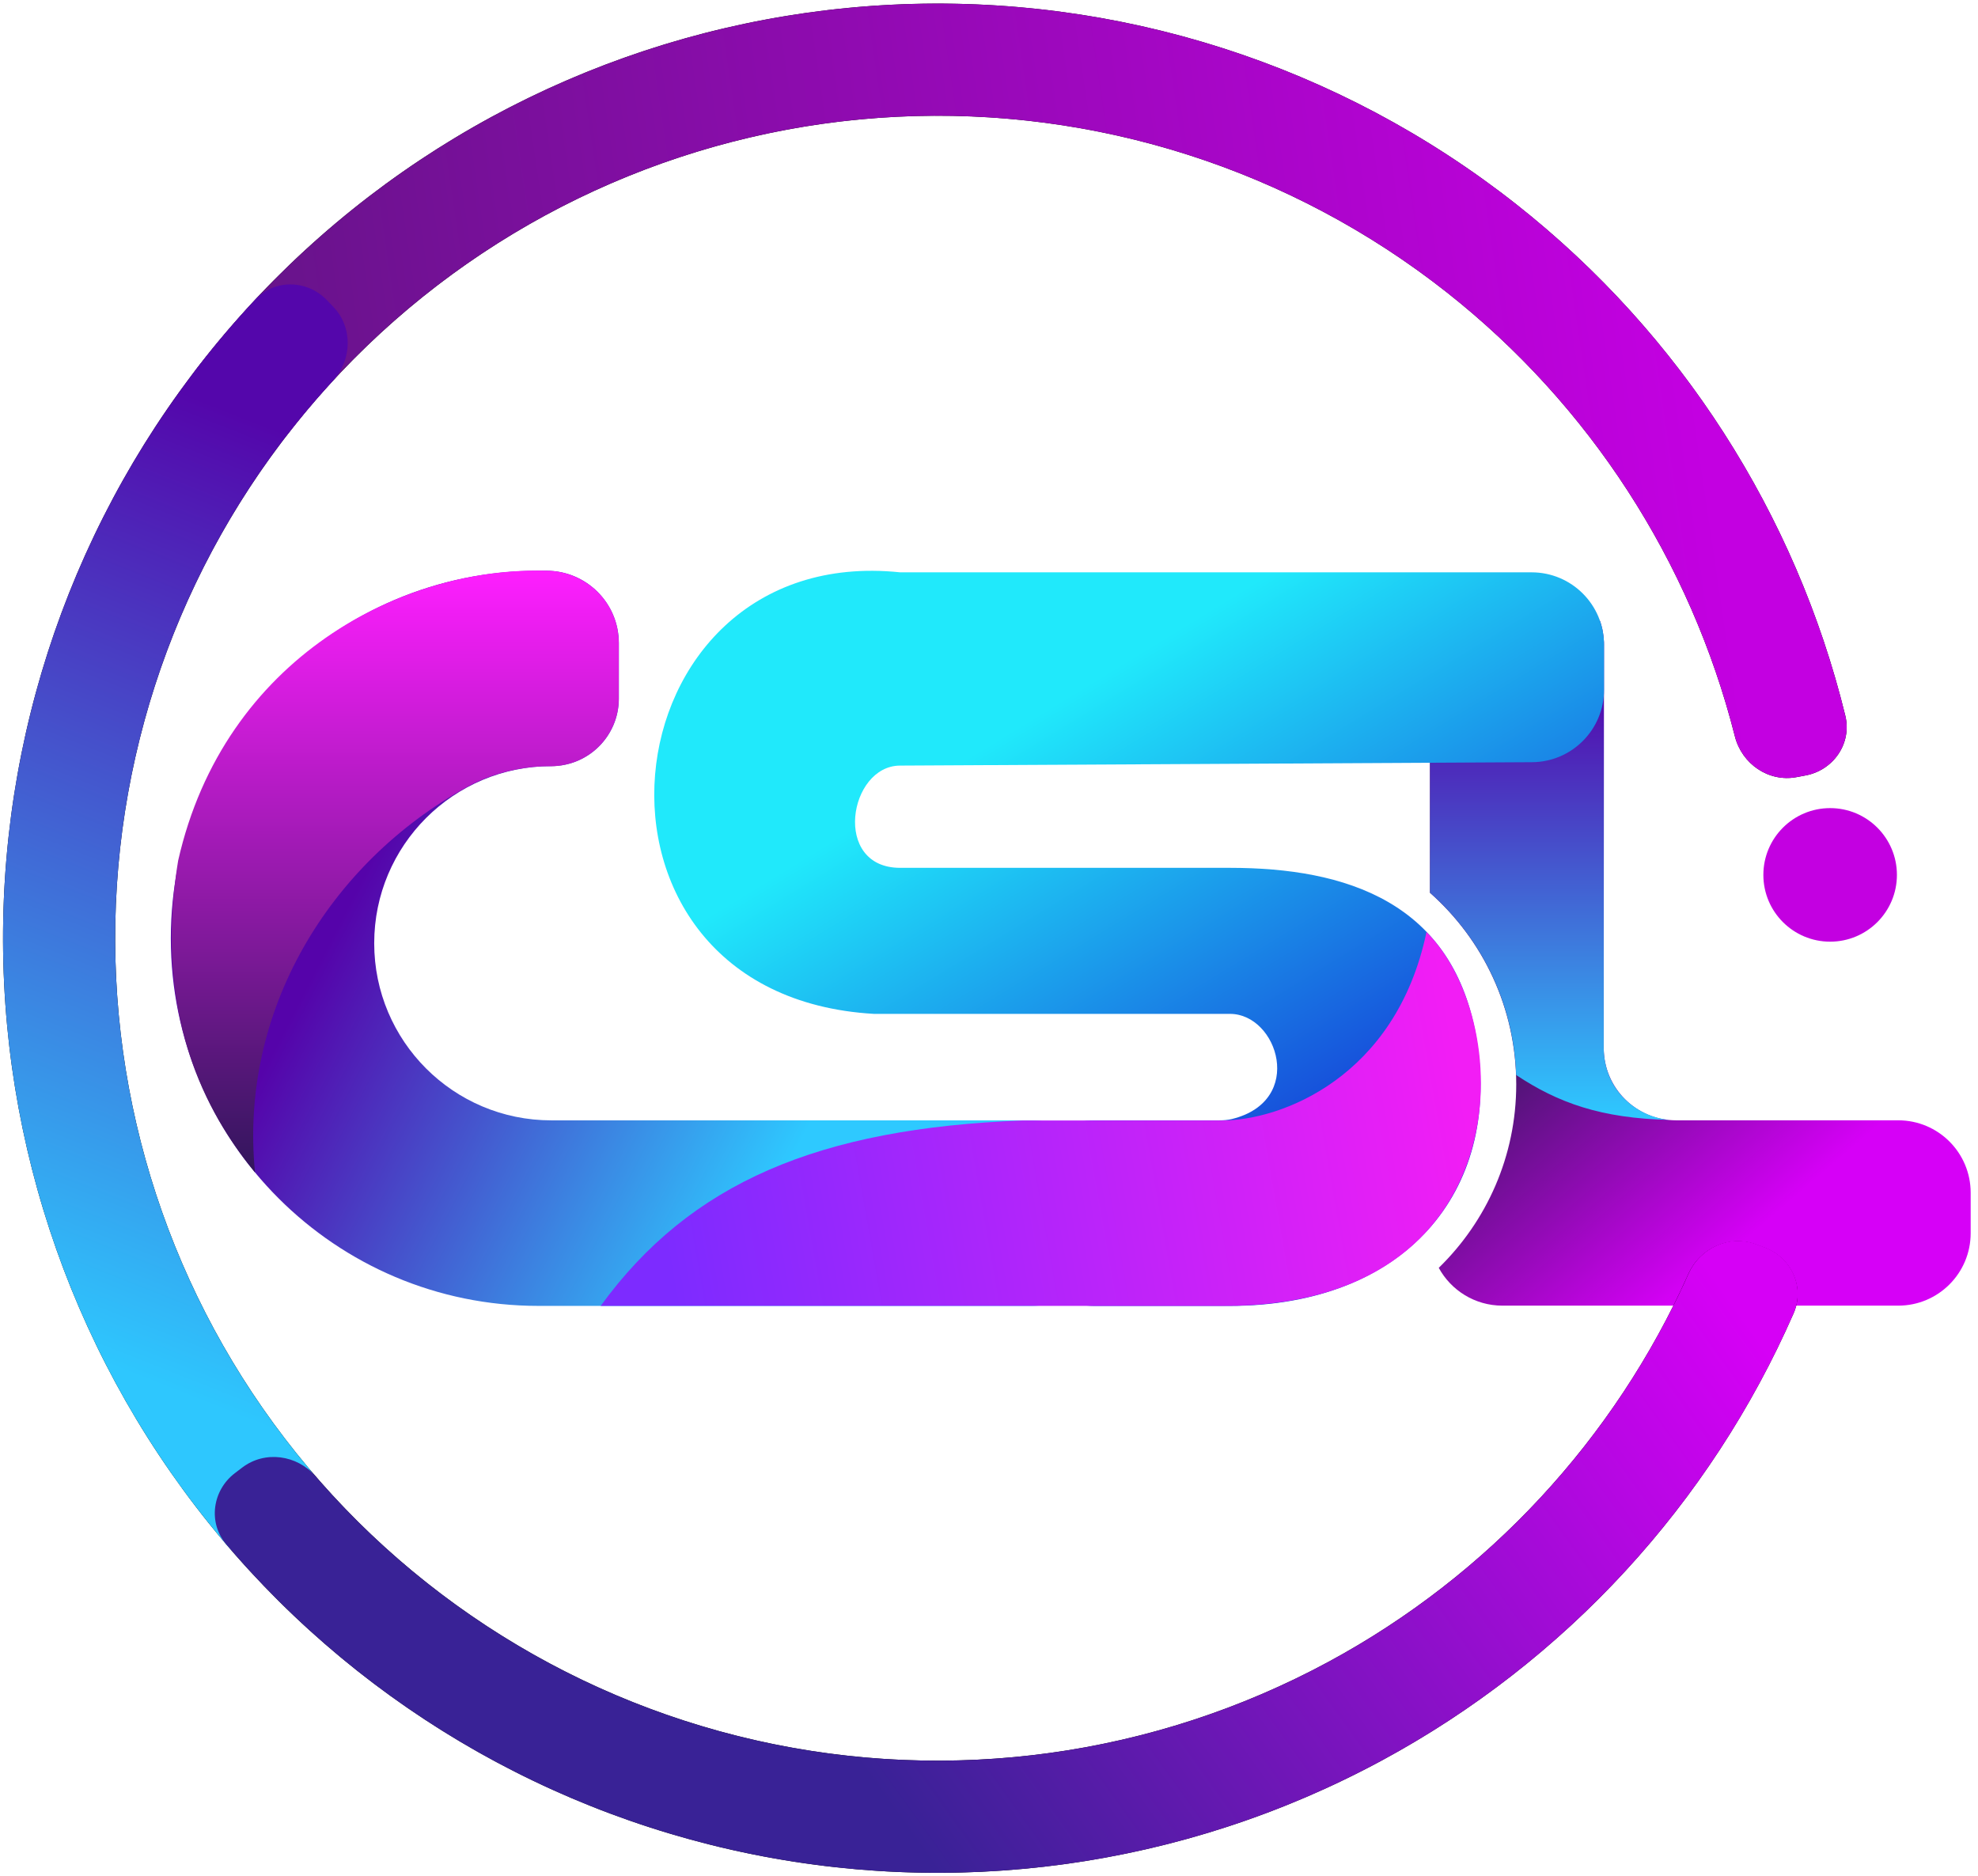
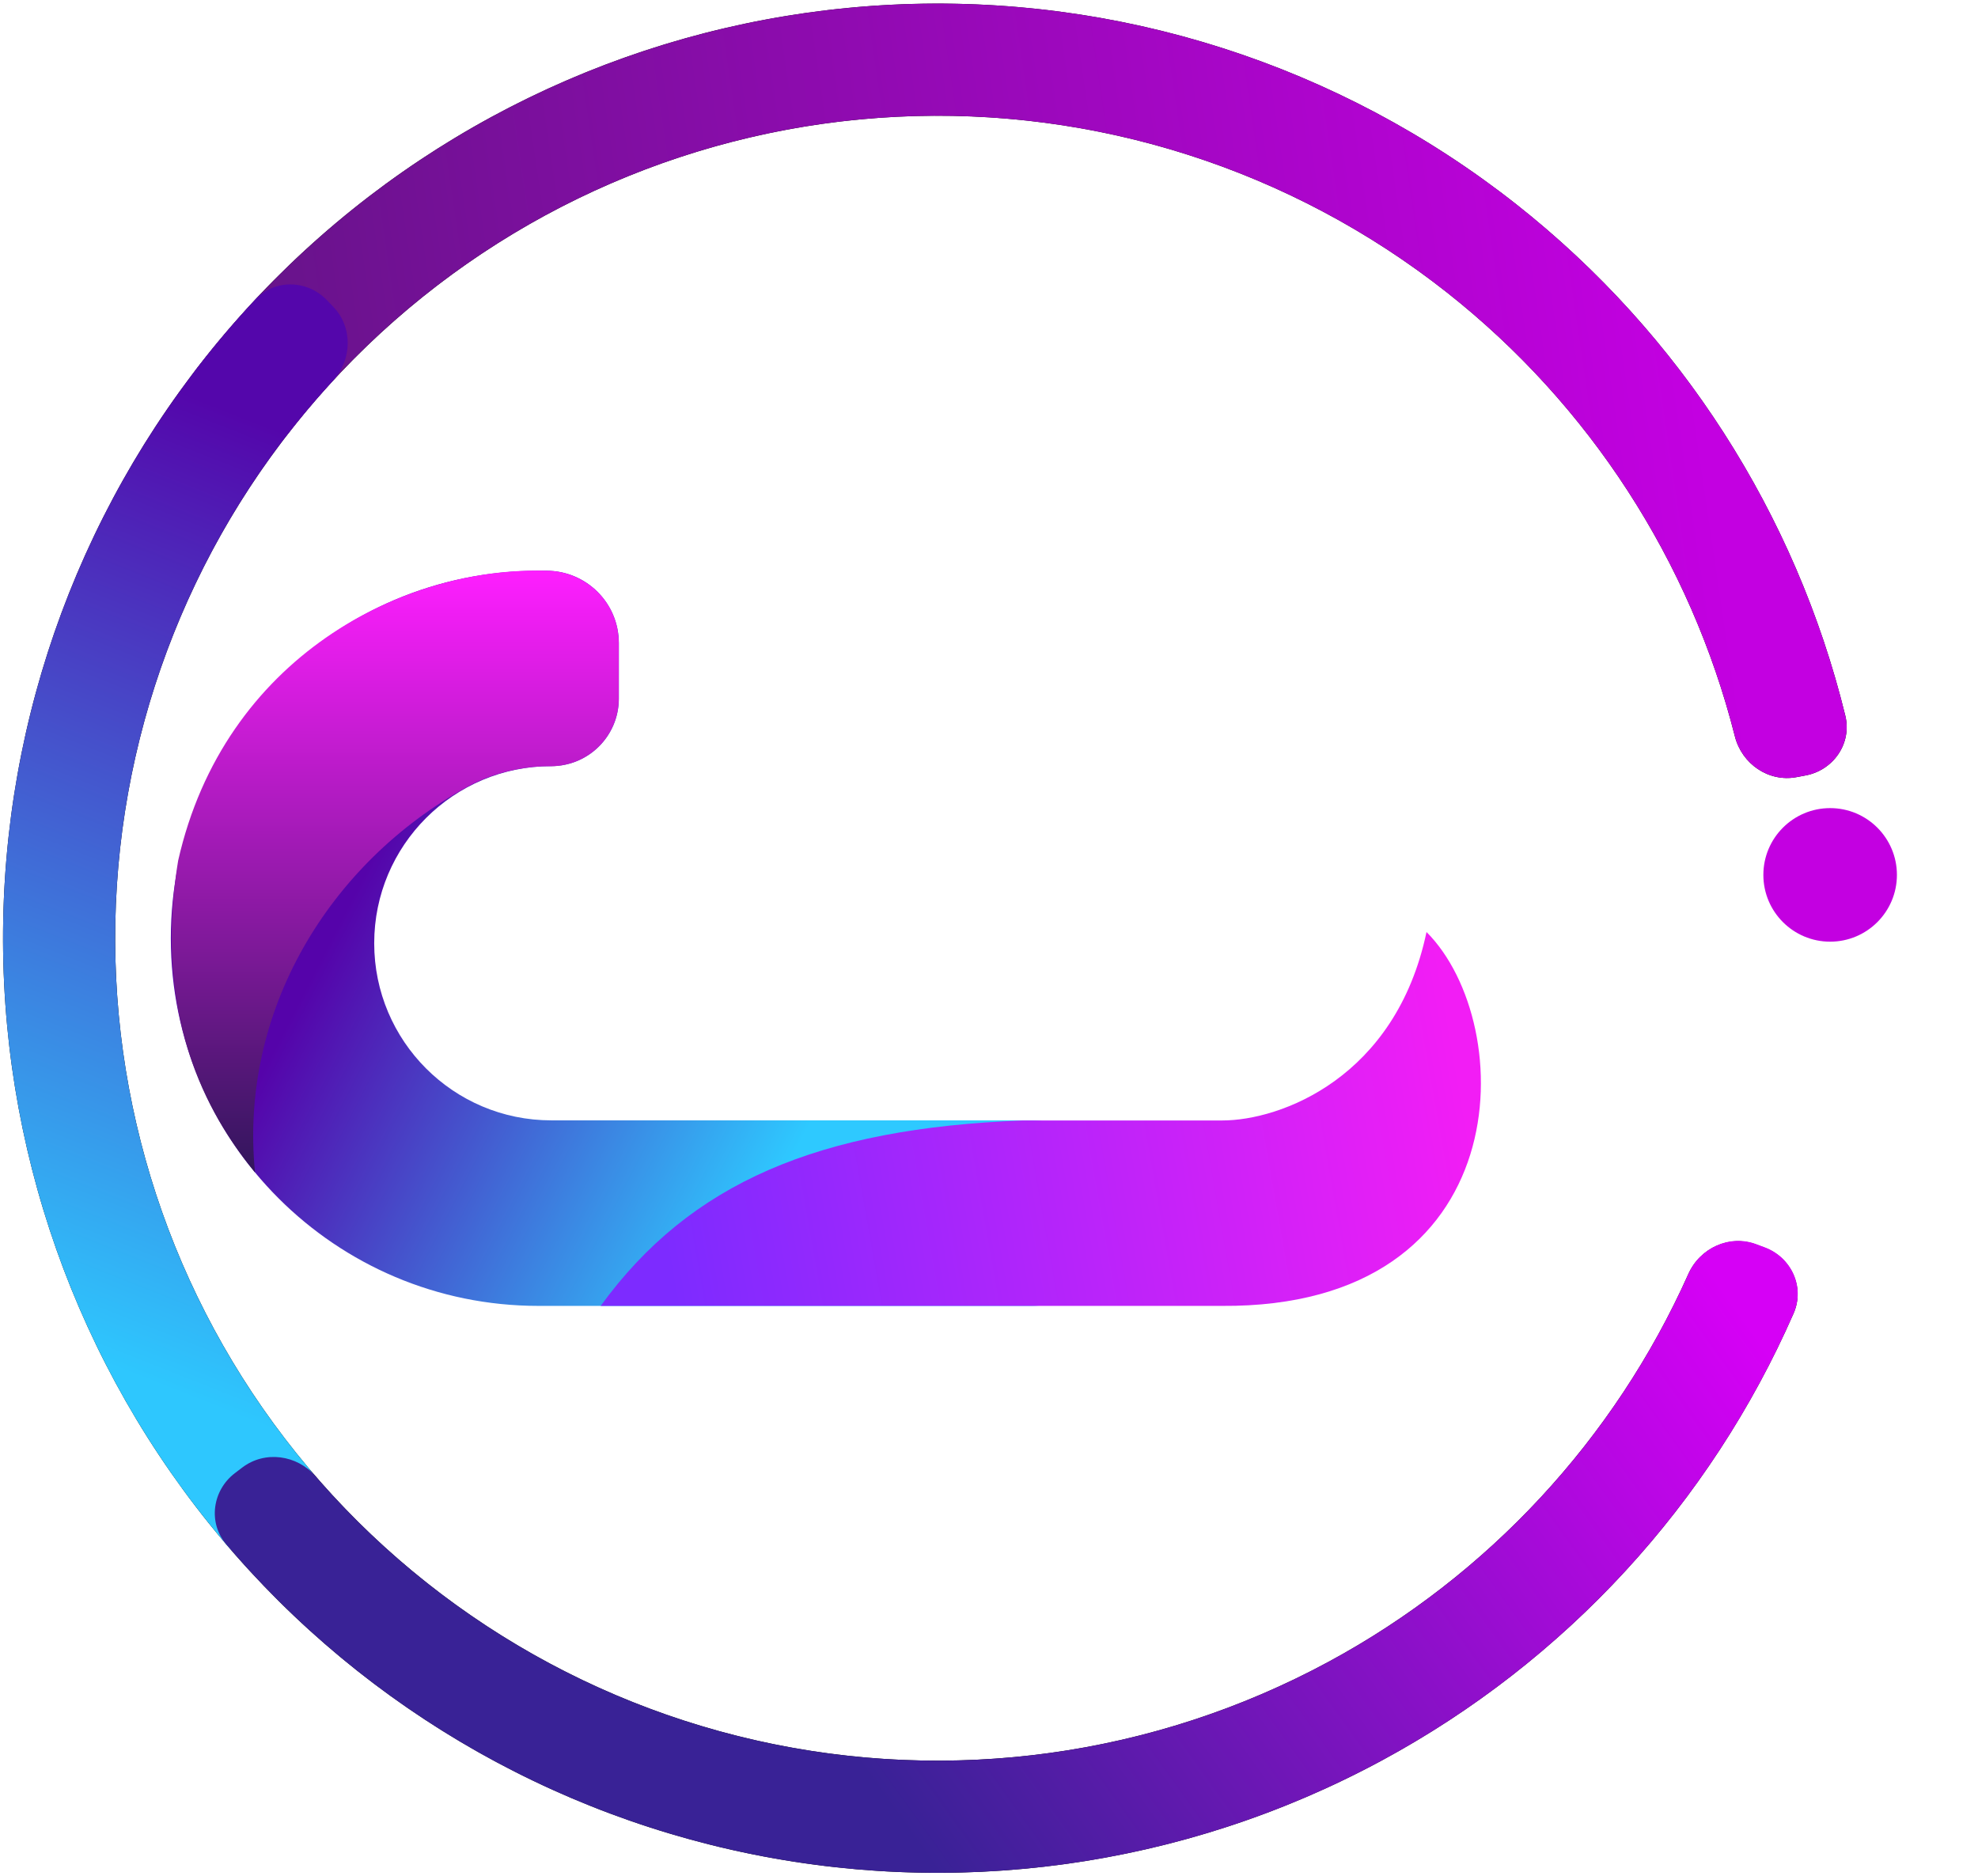
<svg xmlns="http://www.w3.org/2000/svg" width="233" height="221" viewBox="0 0 233 221" fill="none">
-   <path d="M180.381 68.049C185.092 68.049 188.911 71.867 188.911 76.578V123.434C188.911 128.145 192.73 131.964 197.441 131.964H223.605C228.316 131.964 232.136 135.782 232.136 140.493V145.265C232.135 149.975 228.316 153.794 223.605 153.794H176.975C173.74 153.794 170.925 151.993 169.479 149.34C175.108 143.862 178.606 136.205 178.606 127.73C178.606 118.748 174.677 110.683 168.445 105.159V76.578C168.445 71.867 172.264 68.049 176.975 68.049H180.381Z" fill="url(#paint0_linear_697_2332)" />
  <path d="M212.691 91.34C215.982 90.723 218.166 87.55 217.369 84.298C211.542 60.528 197.938 39.314 178.634 24.084C157.739 7.599 131.58 -0.758 104.998 0.559C78.416 1.876 53.211 12.778 34.049 31.248C14.886 49.717 3.063 74.504 0.768 101.019C-1.528 127.534 5.861 153.984 21.565 175.471C37.269 196.959 60.225 212.03 86.186 217.895C112.146 223.76 139.352 220.022 162.769 207.373C184.403 195.687 201.449 177.125 211.274 154.71C212.618 151.644 211.012 148.142 207.876 146.969L206.858 146.588C203.723 145.415 200.247 147.015 198.88 150.072C190.19 169.499 175.314 185.582 156.49 195.75C135.883 206.881 111.942 210.171 89.097 205.009C66.252 199.848 46.05 186.585 32.23 167.676C18.411 148.767 11.909 125.492 13.929 102.158C15.949 78.825 26.353 57.013 43.216 40.759C60.08 24.506 82.26 14.912 105.652 13.753C129.044 12.594 152.064 19.948 170.452 34.455C187.248 47.707 199.14 66.107 204.362 86.738C205.184 89.984 208.333 92.158 211.623 91.541L212.691 91.34Z" fill="black" />
  <path d="M212.691 91.34C215.982 90.723 218.166 87.55 217.369 84.299C212.684 65.189 202.952 47.645 189.142 33.528C173.916 17.964 154.416 7.264 133.109 2.782C111.802 -1.701 89.644 0.236 69.437 8.347C51.11 15.704 35.134 27.84 23.147 43.442C21.108 46.097 21.828 49.881 24.591 51.772L25.488 52.385C28.251 54.276 32.009 53.555 34.069 50.915C44.566 37.462 58.456 26.99 74.358 20.607C92.14 13.469 111.639 11.765 130.389 15.709C149.14 19.654 166.299 29.07 179.698 42.766C191.681 55.015 200.175 70.196 204.362 86.738C205.184 89.984 208.333 92.158 211.623 91.541L212.691 91.34Z" fill="url(#paint1_linear_697_2332)" />
  <path d="M38.516 35.362C36.201 32.943 32.35 32.848 30.063 35.293C11.593 55.028 0.979 80.938 0.384 108.102C-0.211 135.267 9.259 161.616 26.846 182.141C29.025 184.684 32.877 184.758 35.295 182.443L36.08 181.691C38.499 179.376 38.566 175.55 36.407 172.992C21.232 155.011 13.073 132.053 13.591 108.392C14.11 84.731 23.266 62.152 39.214 44.852C41.483 42.391 41.583 38.565 39.268 36.147L38.516 35.362Z" fill="url(#paint2_linear_697_2332)" />
  <path d="M27.672 173.521C25.009 175.549 24.48 179.365 26.652 181.913C38.069 195.313 52.556 205.803 68.914 212.467C87.147 219.894 107.038 222.296 126.515 219.423C145.992 216.549 164.342 208.505 179.653 196.128C193.39 185.024 204.229 170.798 211.291 154.671C212.634 151.604 211.026 148.104 207.89 146.932L206.872 146.551C203.736 145.379 200.261 146.981 198.895 150.037C192.676 163.955 183.247 176.236 171.348 185.854C157.874 196.746 141.726 203.825 124.587 206.353C107.447 208.882 89.943 206.769 73.898 200.232C59.728 194.46 47.154 185.425 37.181 173.897C34.99 171.365 31.201 170.835 28.537 172.863L27.672 173.521Z" fill="url(#paint3_linear_697_2332)" />
  <circle cx="215.583" cy="103.055" r="7.866" fill="#C300E1" />
-   <path d="M20.123 110.526C20.123 86.613 39.508 67.228 63.42 67.228L64.37 67.228C69.081 67.228 72.9 71.047 72.9 75.758V82.285C72.9 86.679 69.338 90.242 64.943 90.242V90.242C53.421 90.242 44.08 99.582 44.08 111.105C44.08 122.628 53.421 131.969 64.943 131.969H121.528C126.239 131.969 130.058 135.788 130.058 140.499V145.293C130.058 150.004 126.239 153.823 121.528 153.823H63.42C39.508 153.823 20.123 134.438 20.123 110.526Z" fill="url(#paint4_linear_697_2332)" />
+   <path d="M20.123 110.526C20.123 86.613 39.508 67.228 63.42 67.228L64.37 67.228C69.081 67.228 72.9 71.047 72.9 75.758V82.285C72.9 86.679 69.338 90.242 64.943 90.242C53.421 90.242 44.08 99.582 44.08 111.105C44.08 122.628 53.421 131.969 64.943 131.969H121.528C126.239 131.969 130.058 135.788 130.058 140.499V145.293C130.058 150.004 126.239 153.823 121.528 153.823H63.42C39.508 153.823 20.123 134.438 20.123 110.526Z" fill="url(#paint4_linear_697_2332)" />
  <path d="M20.986 101.372C26.381 77.482 47.483 66.624 64.543 67.237C68.656 67.283 72.812 70.599 72.889 75.66V82.433C72.808 86.69 69.331 90.424 64.447 90.26C62.859 90.26 58.896 90.568 55.069 92.673C38.661 101.695 28.163 119.222 30.041 138.111C25.453 132.499 17.757 120.946 20.986 101.372Z" fill="url(#paint5_linear_697_2332)" />
-   <path d="M168.451 89.834C171.822 81.277 180.681 74.85 188.482 73.15C188.691 73.794 188.869 74.392 188.944 75.663L188.913 118.475V123.568C189.052 128.901 193.331 131.664 196.649 131.913C188.607 131.74 183.499 129.89 178.597 126.627C178.317 118.241 174.556 110.569 168.451 105.162V89.834Z" fill="url(#paint6_linear_697_2332)" />
-   <path d="M120.348 140.499C120.348 135.788 124.167 131.969 128.878 131.969H143.614C144.118 131.969 144.627 131.932 145.117 131.811C153.803 129.676 150.518 119.426 144.888 119.426H102.947C65.218 117.25 70.9 63.751 106.034 67.416H180.418C185.129 67.416 188.948 71.235 188.948 75.946V81.251C188.948 85.944 185.156 89.756 180.463 89.781L106.034 90.18C99.973 90.18 97.989 102.224 106.034 102.224H144.888C158.41 102.224 171.37 106.17 173.978 122.612C176.807 140.448 165.374 153.824 144.888 153.824H128.878C124.167 153.824 120.348 150.005 120.348 145.294V140.499Z" fill="url(#paint7_linear_697_2332)" />
  <path d="M120.521 131.981H143.985C150.8 131.981 164.42 126.998 168.037 109.783C178.939 120.705 178.927 154.077 143.906 153.824H70.756C81.281 139.332 96.439 132.885 120.521 131.981Z" fill="url(#paint8_linear_697_2332)" />
  <defs>
    <linearGradient id="paint0_linear_697_2332" x1="183.048" y1="119.998" x2="210.536" y2="151.973" gradientUnits="userSpaceOnUse">
      <stop stop-color="#47166D" />
      <stop offset="0.817" stop-color="#D600F7" />
    </linearGradient>
    <linearGradient id="paint1_linear_697_2332" x1="203.378" y1="69.087" x2="7.883" y2="97.975" gradientUnits="userSpaceOnUse">
      <stop stop-color="#C300E1" />
      <stop offset="1" stop-color="#56177A" />
    </linearGradient>
    <linearGradient id="paint2_linear_697_2332" x1="55.372" y1="59.589" x2="15.006" y2="161.689" gradientUnits="userSpaceOnUse">
      <stop stop-color="#5406AB" />
      <stop offset="1" stop-color="#2EC7FE" />
    </linearGradient>
    <linearGradient id="paint3_linear_697_2332" x1="204.156" y1="153.393" x2="110.446" y2="220.602" gradientUnits="userSpaceOnUse">
      <stop stop-color="#D600F6" />
      <stop offset="1" stop-color="#392296" />
    </linearGradient>
    <linearGradient id="paint4_linear_697_2332" x1="33.784" y1="106.774" x2="117.34" y2="149.778" gradientUnits="userSpaceOnUse">
      <stop offset="0.068" stop-color="#5503AA" />
      <stop offset="0.708" stop-color="#2EC9FF" />
    </linearGradient>
    <linearGradient id="paint5_linear_697_2332" x1="46.462" y1="67.213" x2="46.462" y2="153.163" gradientUnits="userSpaceOnUse">
      <stop stop-color="#FE1EFF" />
      <stop offset="1" stop-color="#061439" />
    </linearGradient>
    <linearGradient id="paint6_linear_697_2332" x1="182.55" y1="80.548" x2="182.55" y2="131.913" gradientUnits="userSpaceOnUse">
      <stop stop-color="#5406AB" />
      <stop offset="1" stop-color="#2EC9FF" />
    </linearGradient>
    <linearGradient id="paint7_linear_697_2332" x1="127.977" y1="80.738" x2="160.749" y2="134.387" gradientUnits="userSpaceOnUse">
      <stop stop-color="#20E9FB" />
      <stop offset="1" stop-color="#153DD7" />
    </linearGradient>
    <linearGradient id="paint8_linear_697_2332" x1="78.334" y1="146.609" x2="172.53" y2="130.032" gradientUnits="userSpaceOnUse">
      <stop stop-color="#7D2BFF" />
      <stop offset="1" stop-color="#F21DF5" />
    </linearGradient>
  </defs>
</svg>